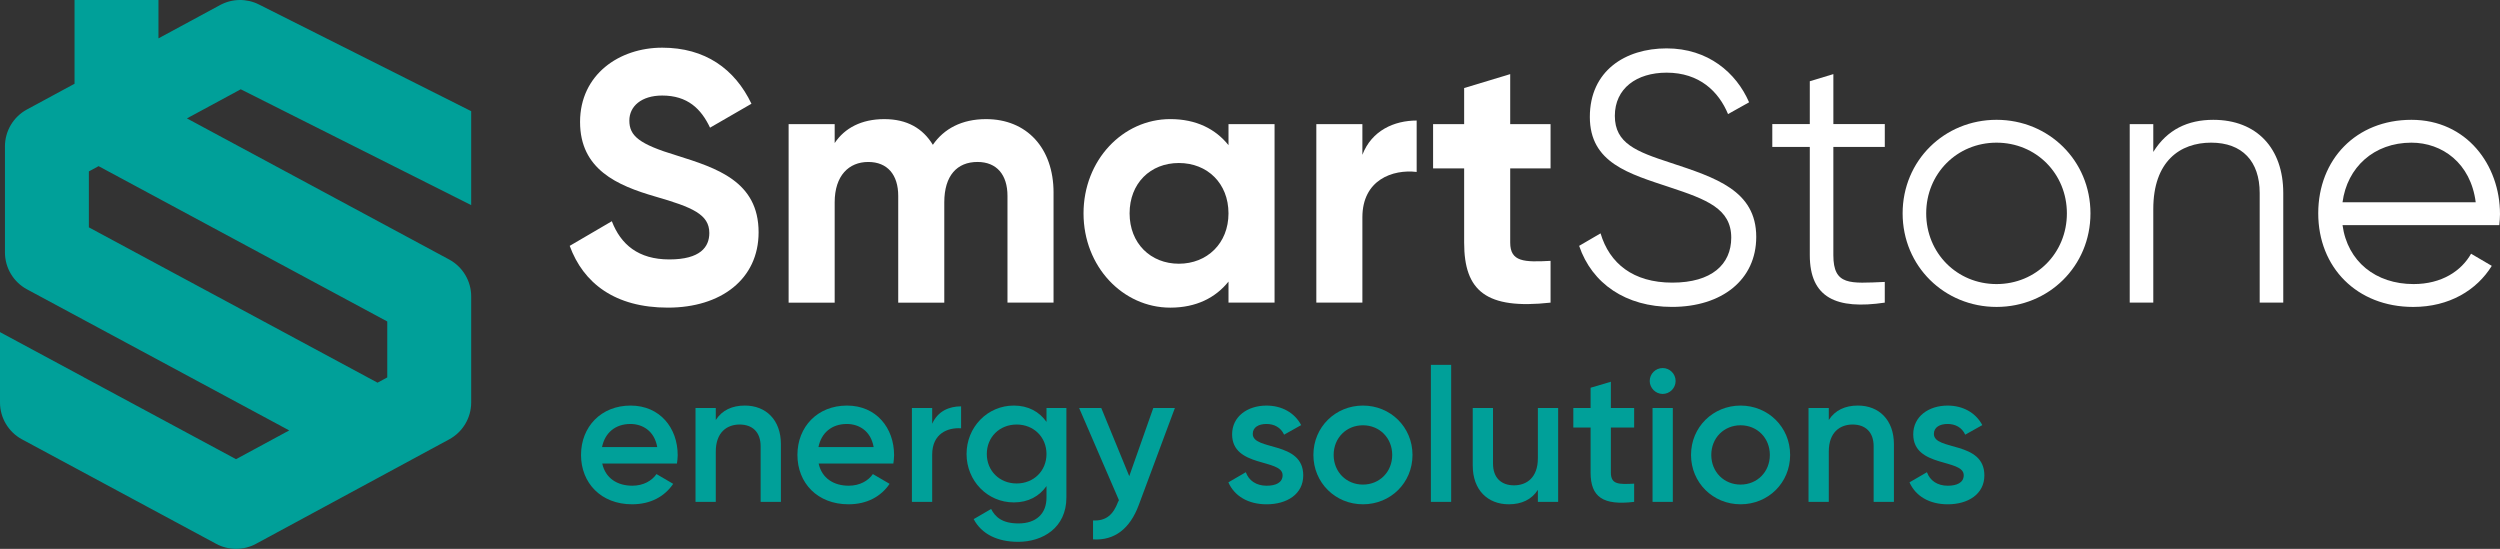
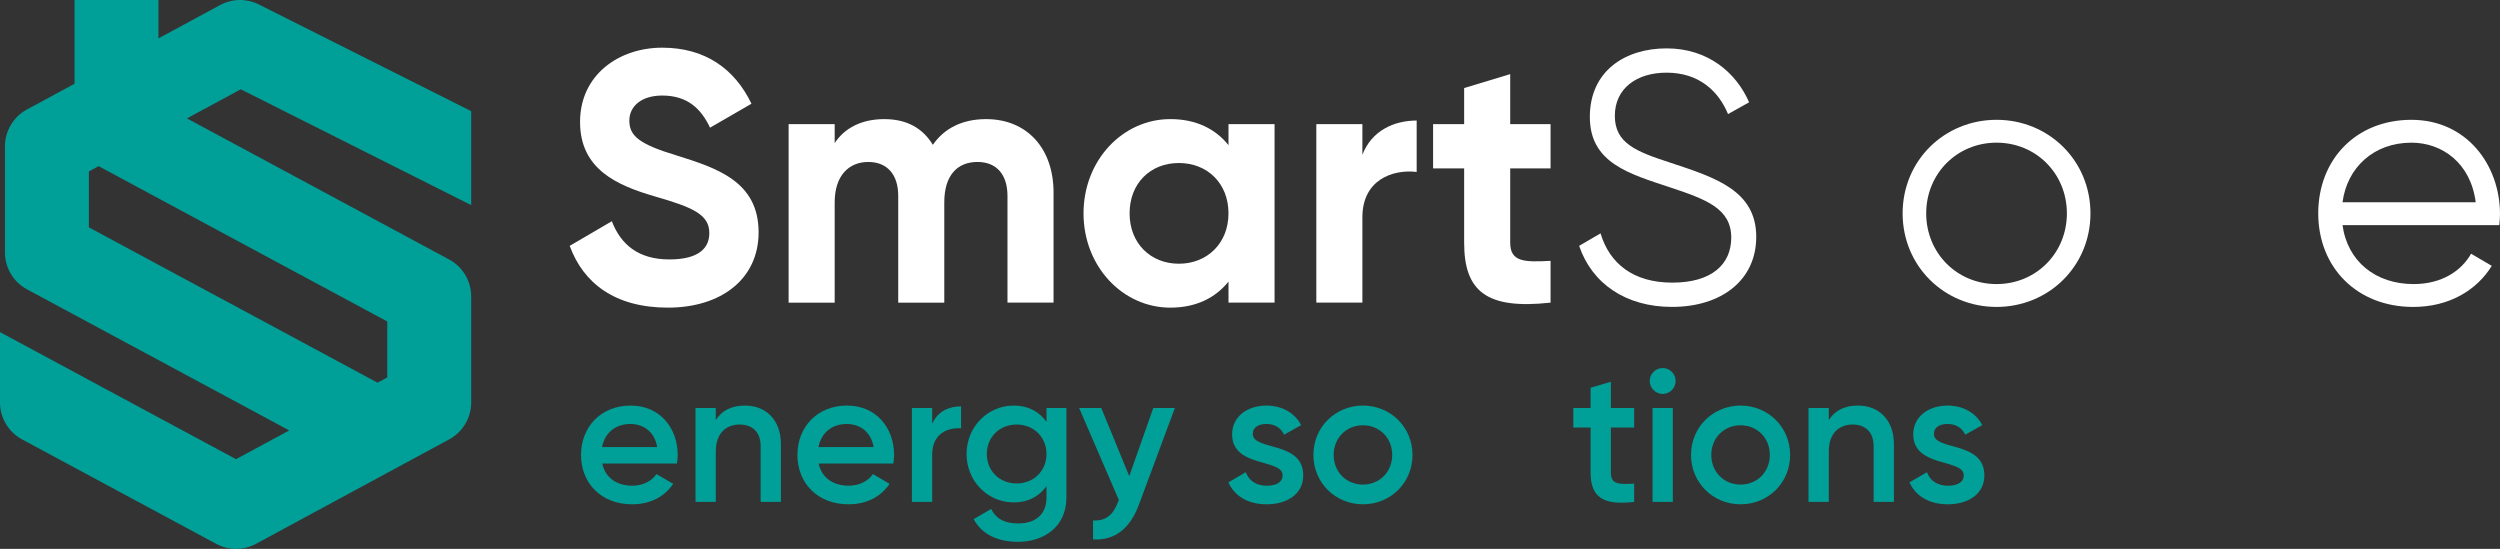
<svg xmlns="http://www.w3.org/2000/svg" id="Layer_2" viewBox="0 0 1682.07 369.28">
  <rect x="0" y="0" width="1682.07" height="369.28" fill="#333333" stroke="none" />
  <defs>
    <style>.cls-1{fill:#00a099;}.cls-1,.cls-2{stroke-width:0px;}.cls-2{fill:#fff;}</style>
  </defs>
  <g id="Layer_1-2">
    <path class="cls-1" d="M317.03,138v-63.2L174.2,3.01c-8.24-4.14-17.99-4-26.11.39l-41.47,22.42V0h-56.47v56.35l-32.02,17.31c-9.12,4.93-14.8,14.47-14.8,24.83v71.34c0,10.39,5.71,19.94,14.86,24.86l176.4,94.91-35.78,19.35-102.34-55.06v-.04L0,223.46v47.32c0,10.39,5.71,19.94,14.86,24.86l130.6,70.27c4.18,2.25,8.78,3.37,13.38,3.37s9.24-1.13,13.43-3.4l129.96-70.27c9.12-4.93,14.8-14.47,14.8-24.83v-71.34c0-10.39-5.71-19.94-14.86-24.86L125.77,79.66l36.22-19.58,155.04,77.93ZM260.56,216.3v37.64l-6.54,3.54L59.79,152.97v-37.64l6.54-3.54,194.23,104.5Z" />
    <path class="cls-2" d="M383.31,165.42l28.35-16.58c6.01,15.62,17.78,25.71,38.68,25.71s26.91-8.41,26.91-17.78c0-12.49-11.29-17.3-36.28-24.51-25.71-7.45-50.69-18.26-50.69-50.21s26.43-49.97,55.26-49.97,48.77,14.17,60.06,37.72l-27.87,16.1c-6.01-12.73-15.14-21.62-32.19-21.62-13.93,0-22.1,7.21-22.1,16.82,0,10.33,6.49,15.86,31.95,23.54,26.67,8.41,55.02,17.3,55.02,51.65,0,31.47-25.23,50.69-61.02,50.69s-56.94-16.58-66.07-41.56Z" />
    <path class="cls-2" d="M708.85,129.62v74h-30.99v-71.83c0-14.17-7.21-22.82-20.18-22.82-13.69,0-22.34,9.13-22.34,27.15v67.51h-30.99v-71.83c0-14.17-7.21-22.82-20.18-22.82s-22.58,9.13-22.58,27.15v67.51h-30.99v-120.12h30.99v12.73c6.73-10.09,18.02-16.1,33.39-16.1s25.95,6.25,32.67,17.3c7.45-10.81,19.46-17.3,35.8-17.3,27.39,0,45.41,19.46,45.41,49.49Z" />
    <path class="cls-2" d="M857.56,83.5v120.12h-30.99v-14.17c-8.65,10.81-21.62,17.54-39.16,17.54-31.95,0-58.38-27.63-58.38-63.43s26.43-63.43,58.38-63.43c17.54,0,30.51,6.73,39.16,17.54v-14.17h30.99ZM826.56,143.56c0-20.18-14.17-33.88-33.39-33.88s-33.15,13.69-33.15,33.88,14.17,33.88,33.15,33.88,33.39-13.69,33.39-33.88Z" />
    <path class="cls-2" d="M953.17,81.09v34.6c-16.1-1.92-36.52,5.29-36.52,30.51v57.42h-30.99v-120.12h30.99v20.66c6.25-16.34,21.38-23.06,36.52-23.06Z" />
    <path class="cls-2" d="M1016.11,113.29v49.97c0,12.97,9.37,13.21,27.15,12.25v28.11c-43.48,4.8-58.14-7.93-58.14-40.36v-49.97h-20.9v-29.79h20.9v-24.26l30.99-9.37v33.63h27.15v29.79h-27.15Z" />
    <path class="cls-2" d="M1062.48,165.42l14.42-8.41c6.01,20.18,21.86,33.15,48.29,33.15s39.64-12.25,39.64-30.27c0-19.46-16.58-25.71-41.32-33.88-27.39-9.13-53.82-16.34-53.82-47.33s23.79-46.13,51.65-46.13,46.85,16.34,55.5,36.28l-14.17,7.93c-6.25-15.14-19.22-27.87-41.32-27.87-20.18,0-34.84,10.57-34.84,29.07s14.42,24.02,37.24,31.47c30.51,10.09,57.9,18.74,57.9,49.97,0,28.83-23.06,47.09-56.7,47.09-30.99,0-53.82-15.62-62.46-41.08Z" />
-     <path class="cls-2" d="M1233.53,98.87v72.8c0,20.66,11.29,18.98,34.6,18.02v13.93c-32.43,4.8-50.45-3.12-50.45-31.95v-72.8h-25.23v-15.38h25.23v-28.83l15.86-4.8v33.63h34.6v15.38h-34.6Z" />
    <path class="cls-2" d="M1280.14,143.56c0-35.56,28.11-62.95,63.19-62.95s63.19,27.39,63.19,62.95-28.11,62.95-63.19,62.95-63.19-27.39-63.19-62.95ZM1390.66,143.56c0-26.67-20.66-47.57-47.33-47.57s-47.33,20.9-47.33,47.57,20.66,47.57,47.33,47.57,47.33-20.9,47.33-47.57Z" />
-     <path class="cls-2" d="M1536.24,129.86v73.76h-15.86v-73.76c0-21.38-11.77-33.88-32.67-33.88s-38.92,12.49-38.92,44.69v62.95h-15.86v-120.12h15.86v18.74c9.37-15.14,23.3-21.62,40.36-21.62,29.31,0,47.09,19.22,47.09,49.25Z" />
    <path class="cls-2" d="M1682.07,144.04c0,2.4-.24,5.04-.48,7.45h-105.47c3.36,24.5,22.34,39.64,47.81,39.64,18.98,0,32.19-8.89,38.68-20.42l13.93,8.17c-10.09,16.34-28.59,27.63-52.85,27.63-37.96,0-63.91-26.67-63.91-62.95s25.47-62.95,62.71-62.95,59.58,30.51,59.58,63.43ZM1576.12,136.11h89.61c-3.36-26.43-22.58-40.12-43.25-40.12-25.23,0-43.25,16.58-46.37,40.12Z" />
    <path class="cls-1" d="M425.41,326.8c7.58,0,13.26-3.41,16.29-7.83l11.24,6.57c-5.81,8.59-15.28,13.76-27.66,13.76-20.84,0-34.35-14.27-34.35-33.21s13.51-33.21,33.34-33.21,31.7,15.15,31.7,33.34c0,1.89-.25,3.92-.5,5.68h-50.26c2.15,9.85,10.1,14.9,20.21,14.9ZM442.2,300.79c-1.89-10.86-9.85-15.53-18.06-15.53-10.23,0-17.17,6.06-19.07,15.53h37.13Z" />
    <path class="cls-1" d="M525.42,298.89v38.77h-13.64v-37.38c0-9.6-5.56-14.65-14.14-14.65s-16.04,5.3-16.04,18.18v33.84h-13.64v-63.14h13.64v8.08c4.17-6.57,10.99-9.72,19.57-9.72,14.14,0,24.25,9.6,24.25,26.01Z" />
    <path class="cls-1" d="M571.01,326.8c7.58,0,13.26-3.41,16.29-7.83l11.24,6.57c-5.81,8.59-15.28,13.76-27.66,13.76-20.84,0-34.35-14.27-34.35-33.21s13.51-33.21,33.34-33.21,31.7,15.15,31.7,33.34c0,1.89-.25,3.92-.5,5.68h-50.26c2.15,9.85,10.1,14.9,20.21,14.9ZM587.81,300.79c-1.89-10.86-9.85-15.53-18.06-15.53-10.23,0-17.17,6.06-19.07,15.53h37.13Z" />
    <path class="cls-1" d="M646.65,273.39v14.78c-8.97-.63-19.45,3.54-19.45,17.68v31.82h-13.64v-63.14h13.64v10.61c3.79-8.59,11.49-11.74,19.45-11.74Z" />
    <path class="cls-1" d="M717.5,274.52v60.24c0,20.33-15.91,29.8-32.45,29.8-13.89,0-24.62-5.18-29.93-15.28l11.74-6.82c2.78,5.43,7.45,9.72,18.44,9.72,11.75,0,18.82-6.44,18.82-17.43v-7.7c-4.8,6.82-12.25,10.99-21.97,10.99-17.81,0-31.82-14.52-31.82-32.58s14.02-32.58,31.82-32.58c9.72,0,17.17,4.17,21.97,10.99v-9.34h13.39ZM704.11,305.46c0-11.37-8.59-19.83-20.08-19.83s-20.08,8.46-20.08,19.83,8.59,19.83,20.08,19.83,20.08-8.46,20.08-19.83Z" />
    <path class="cls-1" d="M790.49,274.52l-24.25,65.16c-5.94,16.04-16.29,24.12-30.81,23.24v-12.75c8.84.5,13.64-4.04,16.79-12.38l.63-1.26-26.77-62h14.9l18.82,45.84,16.16-45.84h14.52Z" />
    <path class="cls-1" d="M876.86,319.86c0,12.63-10.99,19.45-24.62,19.45-12.63,0-21.72-5.68-25.76-14.77l11.74-6.82c2.02,5.68,7.07,9.09,14.02,9.09,6.06,0,10.73-2.02,10.73-7.07,0-11.24-33.97-4.93-33.97-27.53,0-11.87,10.23-19.32,23.11-19.32,10.35,0,18.94,4.8,23.36,13.13l-11.49,6.44c-2.27-4.92-6.69-7.2-11.87-7.2s-9.22,2.15-9.22,6.69c0,11.49,33.97,4.55,33.97,27.91Z" />
    <path class="cls-1" d="M883.69,306.09c0-18.82,14.9-33.21,33.34-33.21s33.34,14.4,33.34,33.21-14.78,33.21-33.34,33.21-33.34-14.52-33.34-33.21ZM936.72,306.09c0-11.49-8.59-19.95-19.7-19.95s-19.7,8.46-19.7,19.95,8.59,19.95,19.7,19.95,19.7-8.46,19.7-19.95Z" />
-     <path class="cls-1" d="M962.74,245.48h13.64v92.19h-13.64v-92.19Z" />
-     <path class="cls-1" d="M1048.36,274.52v63.14h-13.64v-8.08c-4.17,6.57-10.99,9.72-19.57,9.72-14.14,0-24.25-9.6-24.25-26.01v-38.77h13.64v37.38c0,9.6,5.56,14.65,14.14,14.65s16.04-5.3,16.04-18.18v-33.84h13.64Z" />
    <path class="cls-1" d="M1083.84,287.66v30.31c0,8.08,5.3,7.96,15.66,7.45v12.25c-20.96,2.53-29.3-3.28-29.3-19.7v-30.31h-11.62v-13.13h11.62v-13.64l13.64-4.04v17.68h15.66v13.13h-15.66Z" />
    <path class="cls-1" d="M1109.98,256.34c0-4.8,3.92-8.71,8.71-8.71s8.71,3.92,8.71,8.71-3.92,8.71-8.71,8.71-8.71-4.04-8.71-8.71ZM1111.88,274.52h13.64v63.14h-13.64v-63.14Z" />
    <path class="cls-1" d="M1137.77,306.09c0-18.82,14.9-33.21,33.34-33.21s33.34,14.4,33.34,33.21-14.78,33.21-33.34,33.21-33.34-14.52-33.34-33.21ZM1190.8,306.09c0-11.49-8.59-19.95-19.7-19.95s-19.7,8.46-19.7,19.95,8.59,19.95,19.7,19.95,19.7-8.46,19.7-19.95Z" />
    <path class="cls-1" d="M1274.28,298.89v38.77h-13.64v-37.38c0-9.6-5.56-14.65-14.14-14.65s-16.04,5.3-16.04,18.18v33.84h-13.64v-63.14h13.64v8.08c4.17-6.57,10.99-9.72,19.57-9.72,14.14,0,24.25,9.6,24.25,26.01Z" />
    <path class="cls-1" d="M1335.14,319.86c0,12.63-10.99,19.45-24.62,19.45-12.63,0-21.72-5.68-25.76-14.77l11.74-6.82c2.02,5.68,7.07,9.09,14.02,9.09,6.06,0,10.73-2.02,10.73-7.07,0-11.24-33.97-4.93-33.97-27.53,0-11.87,10.23-19.32,23.11-19.32,10.35,0,18.94,4.8,23.36,13.13l-11.49,6.44c-2.27-4.92-6.69-7.2-11.87-7.2s-9.22,2.15-9.22,6.69c0,11.49,33.97,4.55,33.97,27.91Z" />
  </g>
</svg>